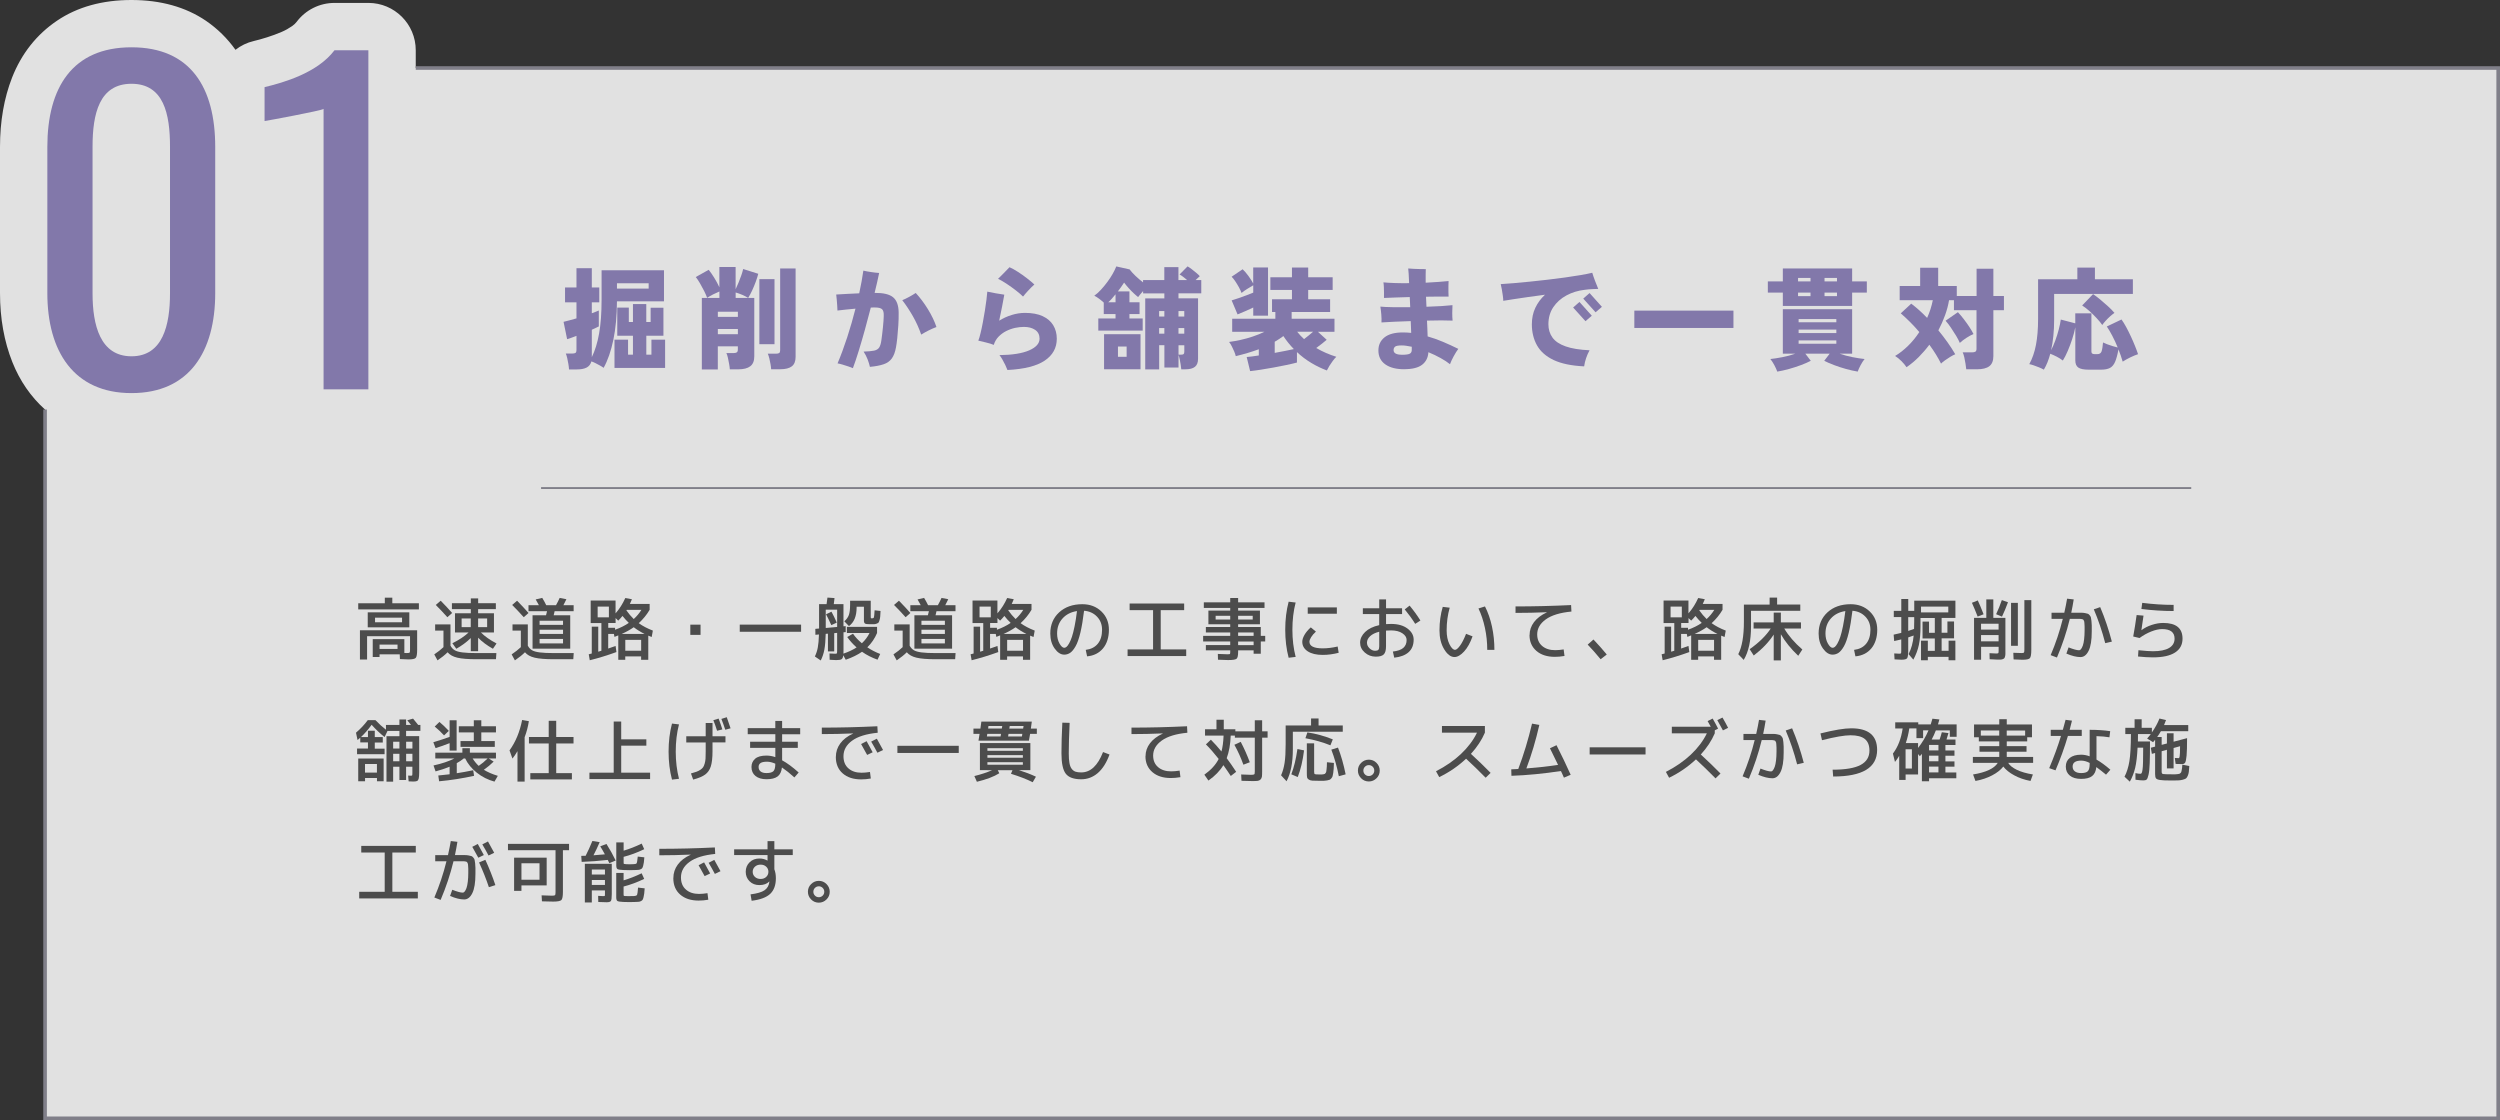
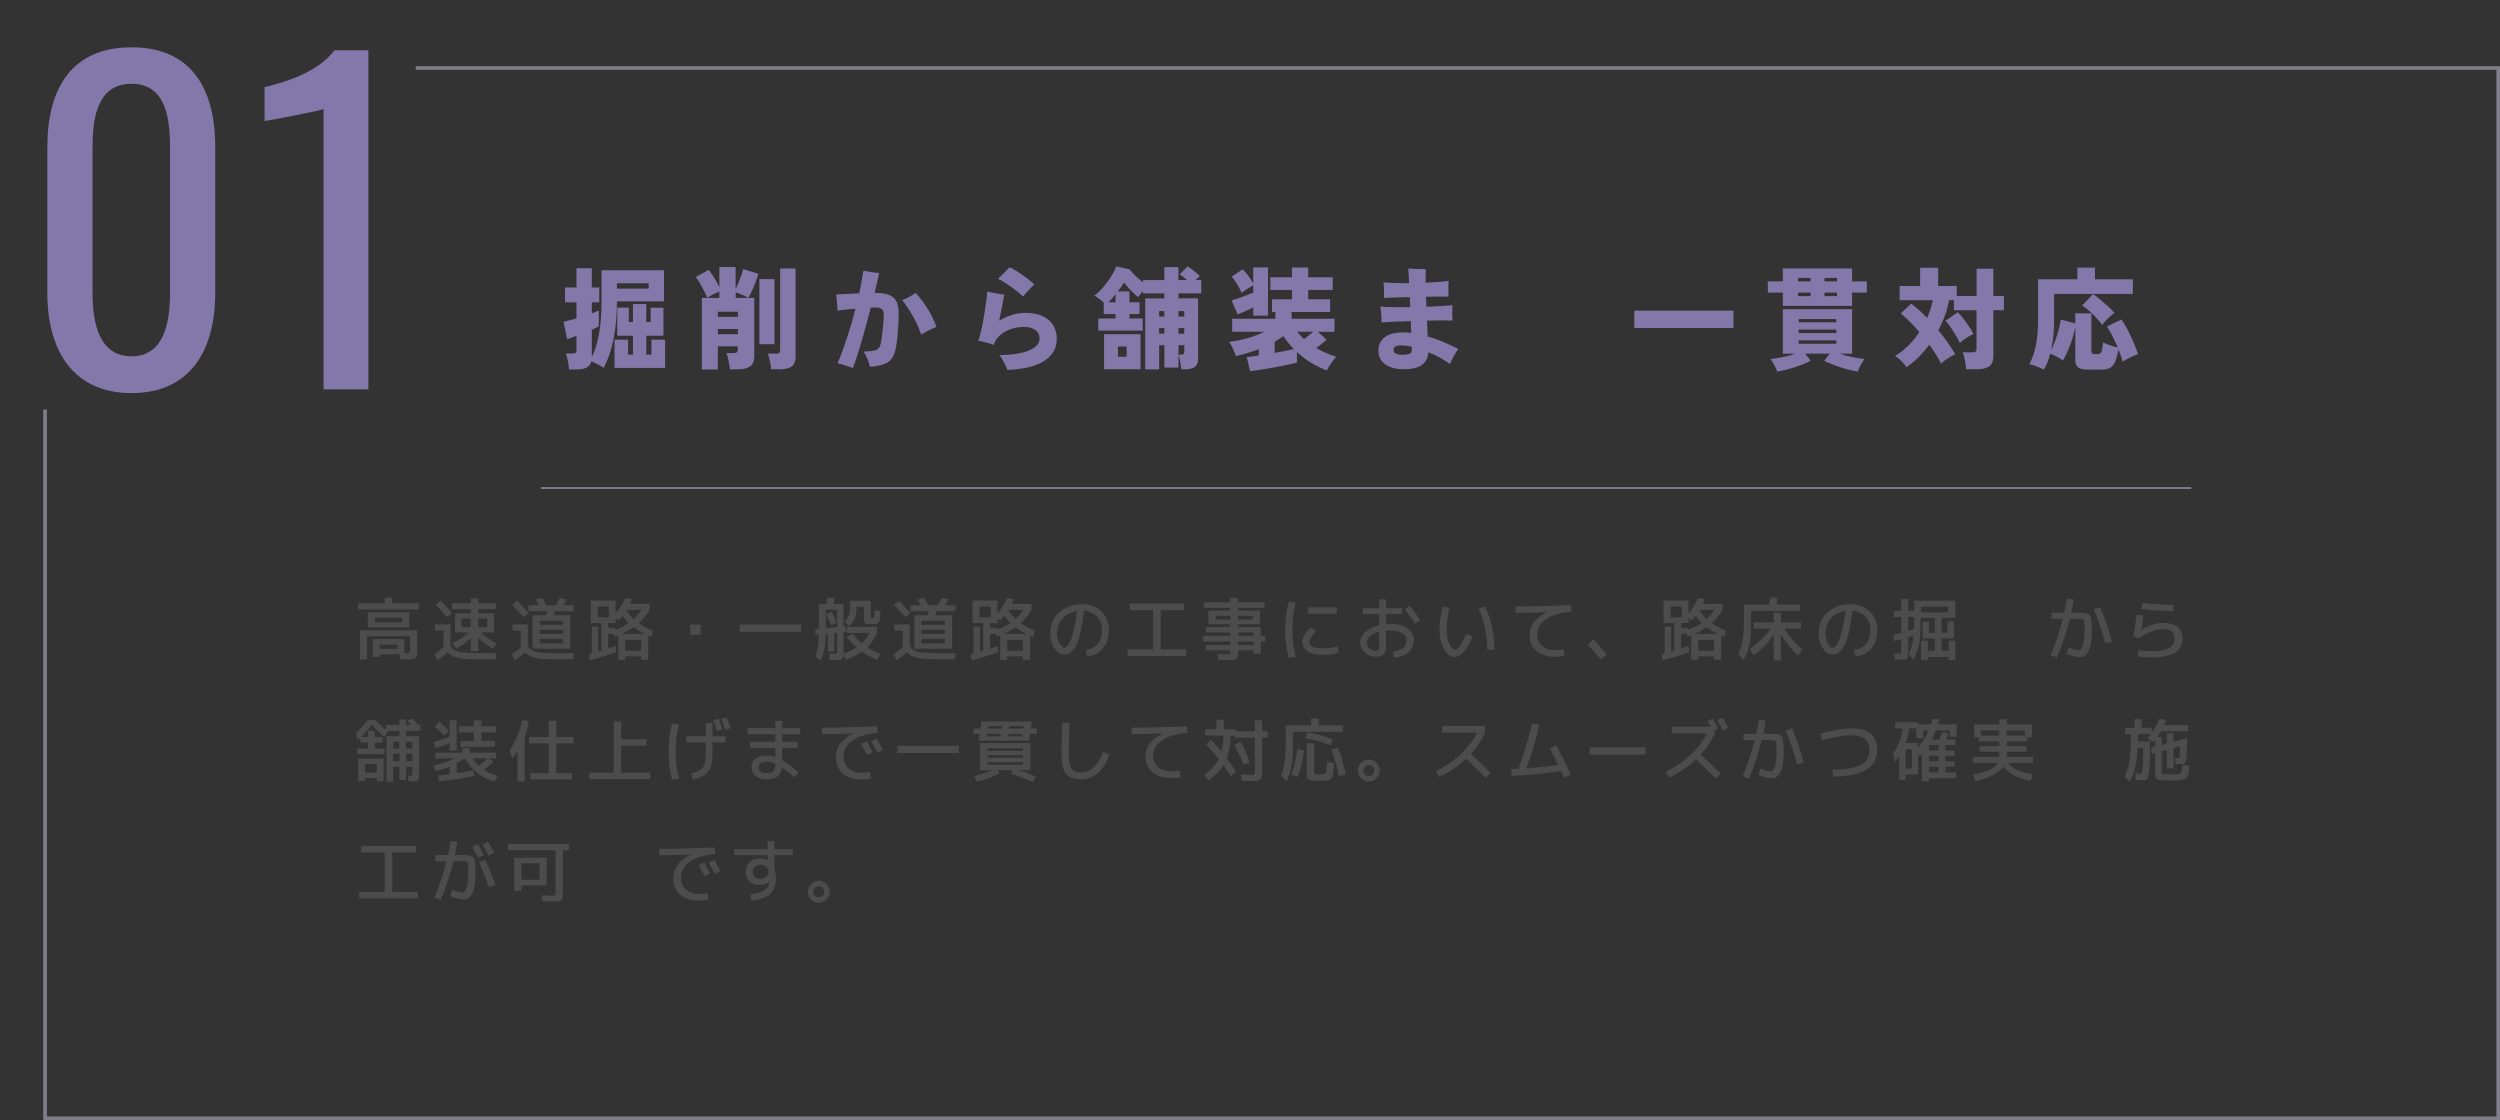
<svg xmlns="http://www.w3.org/2000/svg" id="_レイヤー_2" viewBox="0 0 660.13 295.77">
  <rect x="0" y="0" width="660.13" height="295.77" fill="#333333" stroke="none" />
  <defs>
    <style>.cls-1{stroke-width:.5px;}.cls-1,.cls-2{fill:none;stroke:#807f89;stroke-miterlimit:10;}.cls-3{fill:#4c4c4c;}.cls-2{stroke-width:.95px;}.cls-4{fill:rgba(255,255,255,.85);}.cls-5{fill:#8278aa;}</style>
  </defs>
  <g id="map">
-     <path class="cls-4" d="M109.78,17.96v-4.69c0-6.9-5.6-12.5-12.5-12.5h-8.95c-3.94,0-7.65,1.86-10.01,5.01-.3.4-.69.76-1.17,1.1-.88.61-1.79,1.12-2.72,1.52-1.34.57-2.65,1.06-3.91,1.45-1.37.43-2.54.76-3.5.98-1.81.42-3.44,1.23-4.84,2.32-2.14-3-4.74-5.57-7.81-7.67C49.02,1.85,42.41,0,34.72,0s-14.28,1.83-19.64,5.45c-5.4,3.64-9.4,8.7-11.89,15.03-2.11,5.39-3.19,11.55-3.19,18.33v38.58c0,6.66,1.1,12.79,3.26,18.22,1.98,4.97,4.88,9.16,8.63,12.53v187.16h647.75V17.96H109.78Z" />
    <path class="cls-5" d="M12.5,77.38v-38.58c0-15.7,6.63-26.31,22.22-26.31s22.11,10.61,22.11,26.31v38.58c0,15.47-6.85,26.42-22.11,26.42s-22.22-11.05-22.22-26.42ZM44.89,77.5v-38.8c0-8.62-1.66-16.58-10.17-16.58s-10.28,7.96-10.28,16.58v38.8c0,8.29,1.99,16.58,10.28,16.58s10.17-8.29,10.17-16.58Z" />
    <path class="cls-5" d="M85.45,28.75c-.33.44-15.36,3.21-15.59,3.21v-8.95c5.08-1.22,13.93-3.76,18.46-9.73h8.95v89.53h-11.83V28.75Z" />
    <polyline class="cls-2" points="109.78 17.96 659.65 17.96 659.65 295.29 11.9 295.29 11.9 108.13" />
    <path class="cls-3" d="M103.59,159.3h7.02v1.62h-16.02v-1.62h7.02v-1.48h1.98v1.48ZM110.15,166.43v5.08c0,1.19-.12,1.92-.37,2.2-.25.28-.89.41-1.93.41-.3,0-1.05-.03-2.25-.09l-.05-1.26h-5.33v.72h-1.8v-4.72h8.35v3.65c.2.01.42.02.65.02.42,0,.67-.04.74-.11s.11-.32.11-.74v-3.6h-11.34v6.17h-1.89v-7.74h15.12ZM99.03,165.65h-1.93v-3.96h10.98v3.96h-9.05ZM99.03,164.31h7.13v-1.22h-7.13v1.22ZM100.22,171.36h4.75v-1.15h-4.75v1.15Z" />
    <path class="cls-3" d="M114.9,164.88h4.05v5.62c.3.54.67.94,1.12,1.2.44.26,1.11.45,2.01.57.89.12,2.19.18,3.9.18h5.09l-.11,1.62h-5.08c-2.27,0-3.98-.13-5.12-.41-1.15-.27-2-.75-2.57-1.43-.7.7-1.58,1.41-2.66,2.14l-.86-1.58c.96-.65,1.77-1.28,2.43-1.91v-4.37h-2.2v-1.62ZM119.39,161.86l-1.26,1.12c-1.09-1.22-2.11-2.3-3.06-3.24l1.3-1.12c1.16,1.19,2.17,2.27,3.02,3.24ZM130.93,159.27v1.58h-4.68v1.08h4.18v5.08h-3.44c1.02,1.02,2.39,1.99,4.12,2.9l-.95,1.4c-1.6-.91-2.9-1.88-3.91-2.92v3.56h-1.94v-3.47c-1.07,1.04-2.34,1.99-3.82,2.83l-1.04-1.46c1.78-.88,3.2-1.82,4.27-2.84h-3.58v-5.08h4.18v-1.08h-4.99v-1.58h4.99v-1.26h1.94v1.26h4.68ZM121.89,165.6h2.41v-2.29h-2.41v2.29ZM126.25,165.6h2.38v-2.29h-2.38v2.29Z" />
    <path class="cls-3" d="M135.32,164.88h4.05v5.62c.3.54.67.94,1.12,1.2.44.26,1.11.45,2.01.57.89.12,2.19.18,3.9.18h5.09l-.11,1.62h-5.08c-2.27,0-3.97-.13-5.12-.41-1.15-.27-2-.75-2.56-1.43-.7.7-1.58,1.41-2.66,2.14l-.86-1.58c.96-.65,1.77-1.28,2.43-1.91v-4.37h-2.2v-1.62ZM139.56,161.86l-1.26,1.12c-1.09-1.22-2.11-2.3-3.06-3.24l1.3-1.12c1.16,1.19,2.17,2.27,3.02,3.24ZM139.55,161.39v-1.58h2.75c-.41-.78-.69-1.29-.85-1.53l1.73-.41c.35.56.7,1.21,1.06,1.94h2.57c.4-.71.72-1.35.97-1.93l1.78.34c-.24.5-.5,1.03-.79,1.58h2.7v1.58h-5.02c-.01.07-.05.24-.11.5-.06.26-.11.45-.14.58h4.37v8.82h-9.95v-8.82h3.56c.08-.34.17-.7.27-1.08h-4.91ZM142.48,164.99h6.19v-1.08h-6.19v1.08ZM142.48,166.28v1.12h6.19v-1.12h-6.19ZM142.48,168.72v1.17h6.19v-1.17h-6.19Z" />
    <path class="cls-3" d="M157.96,172.08c.1-.02.24-.06.42-.12.19-.05.33-.1.42-.13v-7.31h-2.83v-5.94h6.57v3.38c1.04-1.19,1.9-2.54,2.57-4.05l1.75.32c-.16.42-.34.83-.54,1.24h5.22v1.55c-.77,1.31-1.73,2.48-2.88,3.53,1.01.73,2.25,1.39,3.73,1.96l-.31,1.69c-.26-.1-.56-.22-.9-.36v6.39h-1.89v-.9h-4.19v.9h-1.84v-6.46s-.2.08-.44.18c-.25.1-.44.17-.57.22l-.14-.77h-1.51v3.85c.25-.08.62-.21,1.11-.39.49-.17.76-.27.84-.3l.22,1.62c-2.46.89-4.81,1.61-7.04,2.16l-.27-1.58c.1-.02.23-.06.41-.1.17-.04.3-.08.39-.1v-7.09h1.71v6.61ZM157.81,163.01h2.97v-2.84h-2.97v2.84ZM166.04,164.48c-.58-.55-1.13-1.16-1.67-1.84-.34.42-.71.83-1.12,1.24l-.7-.68v1.31h-1.94v1.26h1.8v.52c1.42-.52,2.63-1.12,3.64-1.82ZM170.22,167.4c-1.06-.52-2.02-1.11-2.88-1.78-.9.64-1.96,1.23-3.19,1.78h6.07ZM169.3,171.83v-2.88h-4.19v2.88h4.19ZM167.34,163.46c.79-.72,1.47-1.53,2.03-2.43h-3.87s-.03.05-.05.08c-.02.03-.04.05-.05.06.59.85,1.24,1.61,1.94,2.29Z" />
    <path class="cls-3" d="M182.28,167.64v-2.7h2.7v2.7h-2.7Z" />
    <path class="cls-3" d="M195.33,166.82v-1.89h16.2v1.89h-16.2Z" />
    <path class="cls-3" d="M223.71,168.21l1.53-.88c.6.89,1.38,1.73,2.34,2.52.85-.79,1.52-1.69,2.02-2.7h-5.98v-1.62h7.97v1.62c-.62,1.46-1.48,2.72-2.57,3.78,1.06.71,2.19,1.29,3.4,1.75l-.7,1.51c-1.5-.53-2.87-1.22-4.1-2.09-1.15.8-2.59,1.51-4.3,2.11l-.65-1.19c-.06.55-.21.9-.46,1.05-.25.15-.72.23-1.43.23-.2,0-.77-.03-1.71-.09l-.04-1.66c.73.05,1.25.07,1.57.07.22,0,.35-.04.39-.13s.06-.35.06-.81v-4.57l-.77.07v4.82h-1.66v-4.68l-.59.05c-.04,1.74-.16,3.14-.36,4.19-.2,1.06-.52,2-.95,2.84l-1.55-1.06c.36-.74.62-1.53.77-2.35.16-.82.26-1.98.31-3.46l-.94.09-.02-1.57.99-.09v-6.44h1.98c.07-.42.15-1,.23-1.73l1.87.13c-.01.08-.04.32-.09.72-.05.4-.08.69-.11.88h2.56v5.85l.58-.04.02,1.57-.59.05v4.72c0,.43,0,.74-.02.92,1.34-.46,2.5-1,3.47-1.64-.98-.88-1.81-1.79-2.47-2.75ZM218.04,165.82l3.01-.27v-4.57h-3.01v4.84ZM218.13,162.2l1.42-.68c.43.78.9,1.74,1.4,2.88l-1.44.67c-.58-1.27-1.04-2.23-1.39-2.86ZM224.18,165.33l-1.24-1.28c.58-.48.97-1.03,1.2-1.65.22-.62.33-1.53.33-2.74v-1.03h5.45v4.32c0,.16.02.25.04.28s.13.04.3.04c.28,0,.44-.09.5-.26.06-.17.12-.79.18-1.86l1.57.18c-.04.67-.07,1.16-.09,1.47-.02.31-.08.62-.18.95-.1.33-.18.54-.26.64-.08.1-.25.19-.5.29-.26.1-.5.15-.73.15s-.6,0-1.12,0c-.64,0-1.05-.06-1.23-.19-.19-.13-.28-.39-.28-.8v-3.62h-1.93v.2c0,2.28-.67,3.91-2.02,4.9Z" />
    <path class="cls-3" d="M236.15,164.88h4.05v5.62c.3.54.67.94,1.12,1.2.44.26,1.11.45,2.01.57.89.12,2.19.18,3.9.18h5.09l-.11,1.62h-5.08c-2.27,0-3.98-.13-5.12-.41-1.15-.27-2-.75-2.57-1.43-.7.7-1.58,1.41-2.66,2.14l-.86-1.58c.96-.65,1.77-1.28,2.43-1.91v-4.37h-2.2v-1.62ZM240.39,161.86l-1.26,1.12c-1.09-1.22-2.11-2.3-3.06-3.24l1.3-1.12c1.16,1.19,2.17,2.27,3.02,3.24ZM240.38,161.39v-1.58h2.75c-.41-.78-.69-1.29-.85-1.53l1.73-.41c.35.56.7,1.21,1.06,1.94h2.57c.4-.71.72-1.35.97-1.93l1.78.34c-.24.5-.5,1.03-.79,1.58h2.7v1.58h-5.02c-.01.07-.05.24-.11.5-.06.26-.11.45-.14.58h4.37v8.82h-9.95v-8.82h3.56c.08-.34.17-.7.27-1.08h-4.91ZM243.31,164.99h6.19v-1.08h-6.19v1.08ZM243.31,166.28v1.12h6.19v-1.12h-6.19ZM243.31,168.72v1.17h6.19v-1.17h-6.19Z" />
    <path class="cls-3" d="M258.79,172.08c.1-.02.24-.06.42-.12.19-.05.33-.1.42-.13v-7.31h-2.83v-5.94h6.57v3.38c1.04-1.19,1.9-2.54,2.57-4.05l1.75.32c-.16.42-.34.83-.54,1.24h5.22v1.55c-.77,1.31-1.73,2.48-2.88,3.53,1.01.73,2.25,1.39,3.73,1.96l-.31,1.69c-.26-.1-.56-.22-.9-.36v6.39h-1.89v-.9h-4.19v.9h-1.84v-6.46s-.2.08-.44.18c-.25.1-.43.17-.57.22l-.14-.77h-1.51v3.85c.25-.08.62-.21,1.11-.39.49-.17.77-.27.84-.3l.22,1.62c-2.46.89-4.81,1.61-7.04,2.16l-.27-1.58c.1-.02.23-.06.41-.1s.3-.08.39-.1v-7.09h1.71v6.61ZM258.65,163.01h2.97v-2.84h-2.97v2.84ZM266.87,164.48c-.58-.55-1.13-1.16-1.67-1.84-.34.42-.71.83-1.12,1.24l-.7-.68v1.31h-1.94v1.26h1.8v.52c1.42-.52,2.63-1.12,3.64-1.82ZM271.05,167.4c-1.06-.52-2.02-1.11-2.88-1.78-.9.64-1.96,1.23-3.19,1.78h6.07ZM270.13,171.83v-2.88h-4.19v2.88h4.19ZM268.17,163.46c.79-.72,1.47-1.53,2.03-2.43h-3.87s-.03.05-.05.08c-.02.03-.04.05-.05.06.59.85,1.24,1.61,1.94,2.29Z" />
    <path class="cls-3" d="M286.69,171.6c1.38-.17,2.44-.71,3.19-1.63s1.12-2.14,1.12-3.68c0-1.38-.44-2.53-1.33-3.46-.89-.93-2.03-1.45-3.42-1.56-.28,2.3-.6,4.24-.98,5.81-.38,1.57-.8,2.77-1.27,3.58-.47.82-.94,1.39-1.41,1.71-.47.32-1,.49-1.57.49-.92,0-1.77-.54-2.54-1.62-.77-1.08-1.15-2.4-1.15-3.96,0-2.29.78-4.15,2.34-5.59,1.56-1.43,3.6-2.15,6.12-2.15,2.03,0,3.71.64,5.03,1.91,1.33,1.27,1.99,2.89,1.99,4.84s-.52,3.68-1.56,4.92c-1.04,1.24-2.44,1.94-4.2,2.1l-.36-1.71ZM284.38,161.35c-1.61.25-2.89.91-3.83,1.97-.95,1.06-1.42,2.38-1.42,3.95,0,1.02.21,1.91.64,2.66.43.75.84,1.12,1.25,1.12.19,0,.39-.08.59-.24s.43-.47.69-.92c.26-.45.5-1.02.74-1.72.23-.7.47-1.63.71-2.81.24-1.18.45-2.51.63-4.01Z" />
    <path class="cls-3" d="M298.28,159.36h14.4v1.75h-6.19v10.37h6.73v1.75h-15.48v-1.75h6.73v-10.37h-6.19v-1.75Z" />
    <path class="cls-3" d="M334.08,167.9v1.48h-1.17v3.24h-1.89v-.9h-4.09v.41c0,.98-.14,1.59-.42,1.82-.28.23-1.03.34-2.24.34-.52,0-1.4-.03-2.66-.09l-.04-1.53c1.38.06,2.21.09,2.48.09.4,0,.63-.02.69-.06.07-.04.1-.19.1-.44v-.54h-6.43v-1.39h6.43v-.95h-7.15v-1.48h7.15v-.9h-6.43v-1.44h6.43v-.72h-5.76v-3.6h5.76v-.72h-6.97v-1.48h6.97v-1.13h2.09v1.13h6.97v1.48h-6.97v.72h5.76v3.6h-5.76v.72h5.98v2.34h1.17ZM320.99,163.59h3.85v-.99h-3.85v.99ZM326.93,163.59h3.85v-.99h-3.85v.99ZM326.93,167.9h4.09v-.9h-4.09v.9ZM326.93,170.34h4.09v-.95h-4.09v.95Z" />
    <path class="cls-3" d="M342.12,159.1c-.58,2.22-.86,4.61-.86,7.18s.29,4.96.86,7.18l-1.85.22c-.6-2.28-.9-4.75-.9-7.4s.3-5.12.9-7.4l1.85.22ZM343.87,169.44c0-.53.2-1.13.59-1.82.4-.68.95-1.34,1.66-1.96l1.35,1.12c-.54.48-.96.97-1.26,1.46-.3.49-.45.89-.45,1.21,0,1.16,1.17,1.75,3.51,1.75,1.24,0,2.55-.16,3.94-.49l.27,1.66c-1.43.37-2.83.56-4.21.56-1.67,0-2.99-.31-3.95-.94s-1.45-1.47-1.45-2.53ZM345.31,162.06v-1.67h7.69v1.67h-7.69Z" />
    <path class="cls-3" d="M359.87,160.61h4.32v-2.34h1.8v2.34h4.23v1.53h-4.23v2.66c.43-.04.88-.05,1.35-.05,1.79,0,3.23.41,4.31,1.22,1.09.82,1.63,1.79,1.63,2.92,0,1.39-.43,2.49-1.3,3.29s-2.14,1.3-3.83,1.48l-.36-1.62c1.25-.14,2.17-.46,2.75-.96s.88-1.2.88-2.1c0-.67-.37-1.26-1.12-1.76-.74-.5-1.73-.76-2.97-.76-.49,0-.94.02-1.35.05v4.18c0,1.01-.2,1.71-.6,2.11-.4.4-1.1.59-2.1.59-1.12,0-2.08-.36-2.91-1.09-.82-.73-1.23-1.59-1.23-2.6s.44-1.97,1.32-2.82c.88-.85,2.12-1.45,3.72-1.81v-2.93h-4.32v-1.53ZM364.19,166.81c-1.06.26-1.86.66-2.41,1.18-.55.52-.83,1.1-.83,1.72,0,.54.22,1.03.67,1.47.45.44.95.66,1.49.66.41,0,.69-.09.85-.26.16-.17.23-.48.23-.93v-3.83ZM370.92,160.92l1.28-1.01c1.06,1.26,2.01,2.57,2.86,3.94l-1.37.88c-.86-1.37-1.79-2.64-2.77-3.82Z" />
    <path class="cls-3" d="M382.8,160.45c-.54,1.9-.81,3.9-.81,6.01,0,1.44.25,2.66.74,3.64.49.99.98,1.49,1.48,1.49.34,0,.77-.37,1.31-1.1.54-.73,1.07-1.78,1.6-3.13l1.71.67c-.6,1.7-1.35,3.04-2.24,4.01-.89.96-1.74,1.45-2.53,1.45-.98,0-1.89-.68-2.72-2.05s-1.24-3.02-1.24-4.97c0-2.24.29-4.32.86-6.23l1.84.22ZM390.38,160.67l1.73-.54c.8,1.56,1.42,3.33,1.85,5.32.43,1.99.64,4.04.64,6.15h-1.89c0-1.96-.2-3.89-.61-5.8s-.98-3.62-1.71-5.13Z" />
    <path class="cls-3" d="M403.89,167.69c0-1.25.39-2.39,1.17-3.42.78-1.03,1.91-1.89,3.38-2.57v-.04c-2.76.12-5.51.18-8.26.18v-1.71c4.8,0,9.69-.12,14.67-.36l.09,1.71c-3,.29-5.26.98-6.77,2.07-1.51,1.09-2.27,2.41-2.27,3.96,0,1.28.43,2.3,1.3,3.05s2.03,1.12,3.46,1.12c.67,0,1.42-.07,2.23-.2l.22,1.73c-.9.16-1.75.23-2.54.23-2.04,0-3.67-.52-4.88-1.57s-1.82-2.44-1.82-4.19Z" />
    <path class="cls-3" d="M424.27,172.82l-1.62,1.26c-1.08-1.33-2.22-2.62-3.42-3.87l1.53-1.35c1.31,1.39,2.48,2.71,3.51,3.96Z" />
    <path class="cls-3" d="M441.26,172.08c.1-.02.24-.06.42-.12.19-.05.33-.1.42-.13v-7.31h-2.83v-5.94h6.57v3.38c1.04-1.19,1.9-2.54,2.57-4.05l1.75.32c-.16.42-.34.83-.54,1.24h5.22v1.55c-.77,1.31-1.73,2.48-2.88,3.53,1.01.73,2.25,1.39,3.73,1.96l-.31,1.69c-.26-.1-.56-.22-.9-.36v6.39h-1.89v-.9h-4.19v.9h-1.84v-6.46s-.2.08-.44.18c-.25.1-.43.17-.57.22l-.14-.77h-1.51v3.85c.25-.08.62-.21,1.11-.39.49-.17.77-.27.84-.3l.22,1.62c-2.46.89-4.81,1.61-7.04,2.16l-.27-1.58c.1-.02.23-.06.41-.1s.3-.08.39-.1v-7.09h1.71v6.61ZM441.12,163.01h2.97v-2.84h-2.97v2.84ZM449.35,164.48c-.58-.55-1.13-1.16-1.67-1.84-.34.42-.71.83-1.12,1.24l-.7-.68v1.31h-1.94v1.26h1.8v.52c1.42-.52,2.63-1.12,3.64-1.82ZM453.52,167.4c-1.06-.52-2.02-1.11-2.88-1.78-.9.64-1.96,1.23-3.19,1.78h6.07ZM452.6,171.83v-2.88h-4.19v2.88h4.19ZM450.64,163.46c.79-.72,1.47-1.53,2.03-2.43h-3.87s-.03.05-.05.08c-.02.03-.04.05-.05.06.59.85,1.24,1.61,1.94,2.29Z" />
    <path class="cls-3" d="M469.25,159.63h6.12v1.66h-13.01v4.1c0,3.77-.64,6.72-1.93,8.86l-1.44-1.51c1-1.93,1.49-4.8,1.49-8.6v-4.5h6.79v-1.84h1.98v1.84ZM475.55,164.34v1.62h-4.41c1.09,1.87,2.68,3.72,4.77,5.54l-1.08,1.66c-1.93-1.82-3.46-3.72-4.59-5.69v6.91h-1.89v-6.82c-1.28,1.98-3.04,3.82-5.27,5.53l-1.08-1.67c2.44-1.72,4.29-3.53,5.56-5.45h-4.52v-1.62h5.31v-2.59h1.89v2.59h5.31Z" />
    <path class="cls-3" d="M489.57,171.6c1.38-.17,2.45-.71,3.2-1.63s1.12-2.14,1.12-3.68c0-1.38-.44-2.53-1.33-3.46-.89-.93-2.03-1.45-3.42-1.56-.28,2.3-.6,4.24-.98,5.81-.38,1.57-.8,2.77-1.27,3.58-.47.82-.94,1.39-1.41,1.71-.47.32-1,.49-1.58.49-.92,0-1.77-.54-2.54-1.62s-1.15-2.4-1.15-3.96c0-2.29.78-4.15,2.34-5.59,1.56-1.43,3.6-2.15,6.12-2.15,2.03,0,3.7.64,5.03,1.91,1.33,1.27,1.99,2.89,1.99,4.84s-.52,3.68-1.56,4.92c-1.04,1.24-2.44,1.94-4.2,2.1l-.36-1.71ZM487.27,161.35c-1.61.25-2.89.91-3.83,1.97-.95,1.06-1.42,2.38-1.42,3.95,0,1.02.21,1.91.64,2.66s.84,1.12,1.25,1.12c.19,0,.39-.08.59-.24s.44-.47.69-.92.5-1.02.74-1.72c.23-.7.47-1.63.71-2.81.24-1.18.45-2.51.63-4.01Z" />
    <path class="cls-3" d="M514.52,169.17h1.8v5.18h-1.8v-.9h-5.47v.9h-1.8v-5.18h1.8v2.7h1.84v-3.28h-3.24v-4.46h1.71v2.97h1.53v-3.91h-3.78v2.16c0,1.94-.14,3.58-.42,4.91-.28,1.33-.77,2.64-1.47,3.92l-1.26-1.46c.72-1.36,1.17-2.99,1.35-4.91-.43.17-.91.34-1.44.5v3.28c0,1.19-.09,1.92-.28,2.2-.19.28-.68.41-1.49.41-.26,0-.88-.03-1.84-.09l-.09-1.57c.46.05.92.07,1.39.07.23,0,.36-.04.41-.12.04-.08.06-.35.06-.82v-2.83c-.25.07-.88.22-1.87.43l-.14-1.69c.66-.13,1.33-.29,2.02-.47v-4.18h-1.98v-1.62h1.98v-3.15h1.84v3.15h1.58v-2.7h10.87v4.55h-3.64v3.91h1.53v-2.97h1.75v4.46h-3.28v3.28h1.84v-2.7ZM505.41,166.07c.02-.77.04-1.4.04-1.91v-1.21h-1.58v3.65c.31-.1.83-.28,1.55-.54ZM507.25,160.17v1.53h7.2v-1.53h-7.2Z" />
-     <path class="cls-3" d="M522.24,158.55c.46.98.97,2.2,1.53,3.65l-1.57.61c-.5-1.32-1.01-2.53-1.51-3.64l1.55-.63ZM521.25,174.21v-11.07h3.24v-4.86h1.85v4.86h3.19v8.55c0,.44,0,.78,0,1.01,0,.23-.04.45-.1.67-.06.22-.13.37-.2.45-.07.08-.21.15-.4.23-.19.07-.39.11-.58.12-.2,0-.49,0-.87,0-.11,0-.25,0-.42-.02s-.42-.03-.74-.04c-.32-.02-.6-.03-.85-.04l-.04-1.6c.89.06,1.49.09,1.8.09s.49-.04.54-.12.07-.36.07-.84v-.81h-4.63v3.42h-1.85ZM523.1,166.25h4.63v-1.55h-4.63v1.55ZM523.1,167.69v1.66h4.63v-1.66h-4.63ZM530.21,159.03c-.47,1.3-1,2.56-1.58,3.8l-1.55-.65c.55-1.16,1.06-2.41,1.51-3.73l1.62.58ZM531.02,170.52v-11.34h1.8v11.34h-1.8ZM534.53,158.46h1.84v13.14c0,1.18-.13,1.91-.38,2.19-.25.28-.91.42-1.96.42-.53,0-1.31-.03-2.34-.09l-.07-1.75c.74.05,1.46.07,2.16.07.36,0,.58-.04.65-.13.07-.08.11-.35.11-.81v-13.05Z" />
    <path class="cls-3" d="M545.82,158.08l1.75.2c-.18,1.16-.4,2.33-.65,3.51h2.69c.29,0,.62.03.97.1.35.07.6.13.74.18s.29.19.47.4.28.4.32.57c.04.17.09.47.14.9.05.43.08.83.08,1.19v1.62c0,2.27-.27,3.96-.82,5.08s-1.26,1.67-2.15,1.67c-1.06,0-2.3-.31-3.73-.92l.58-1.64c1.26.5,2.19.76,2.79.76.17,0,.34-.1.5-.31s.32-.51.47-.92.26-.96.34-1.65c.08-.69.13-1.47.13-2.35v-1.03c0-.2-.01-.45-.04-.74-.02-.29-.04-.47-.05-.56s-.06-.2-.14-.34c-.08-.14-.15-.23-.2-.24s-.16-.05-.33-.09-.32-.06-.44-.06h-2.7c-.85,3.49-1.99,6.89-3.4,10.21l-1.66-.63c1.33-3.13,2.4-6.32,3.2-9.58h-2.97v-1.62h3.37c.31-1.39.56-2.63.74-3.71ZM552.87,160.89l1.69-.58c1.24,2.93,2.26,5.96,3.08,9.11l-1.75.41c-.82-3.16-1.82-6.14-3.02-8.95Z" />
    <path class="cls-3" d="M564.16,162.4l1.84.16c-.2,1.52-.39,2.8-.56,3.82h.04c.77-.58,1.67-1.04,2.72-1.38,1.04-.34,2.04-.51,2.99-.51,3.41,0,5.11,1.38,5.11,4.14,0,1.6-.66,2.82-1.98,3.67-1.32.85-3.26,1.28-5.83,1.28-1.16,0-2.48-.08-3.94-.23l.11-1.66c1.74.18,3.02.27,3.83.27,1.87,0,3.29-.29,4.26-.86s1.45-1.4,1.45-2.47c0-1.68-1.1-2.52-3.29-2.52-.84,0-1.8.21-2.88.64-1.08.43-2.11,1-3.08,1.72l-1.67-.4c.34-1.86.64-3.75.9-5.67ZM565.65,159.18c2.8.36,5.56.54,8.3.54v1.62c-2.83,0-5.67-.18-8.51-.54l.22-1.62Z" />
    <path class="cls-3" d="M101.55,199.15h-7.27v-1.49h2.88v-1.62h-2.03v-1.26c-.18.17-.42.38-.72.63l-.41-1.94c1.19-1.02,2.23-2.12,3.11-3.31h2.03c.92.97,1.85,1.81,2.77,2.52v-1.26h3.56v-1.44h1.76v1.44h1.3c-.48-.6-.81-1.01-.99-1.22l1.53-.45c.31.37.76.93,1.35,1.67h.59v1.57h-3.78v1.39h3.46v9.47c0,.8-.04,1.37-.12,1.7s-.22.55-.41.66c-.2.11-.55.16-1.05.16-.3,0-.7-.02-1.21-.05l-.13-1.53c.2.02.46.04.76.04.17,0,.27-.04.31-.11.04-.07.05-.32.05-.74v-1.53h-1.66v3.51h-1.76v-3.51h-1.66v3.96h-1.76v-12.02h3.42v-1.39h-3.15l-.77,1.62c-1.22-.96-2.36-2.04-3.42-3.24-.85,1.19-1.79,2.27-2.81,3.24h1.84v-1.67h1.8v1.67h2.11v1.44h-2.11v1.62h2.59v1.49ZM94.59,200.3h6.71v5.99h-1.76v-.85h-3.15v.85h-1.8v-5.99ZM99.53,201.74h-3.15v2.27h3.15v-2.27ZM105.47,197.65v-1.8h-1.66v1.8h1.66ZM105.47,199.04h-1.66v1.98h1.66v-1.98ZM107.24,197.65h1.66v-1.8h-1.66v1.8ZM107.24,199.04v1.98h1.66v-1.98h-1.66Z" />
    <path class="cls-3" d="M118.72,196.23c-1.34.53-2.58.97-3.71,1.31l-.59-1.55c1.73-.52,3.16-.99,4.3-1.42v-4.39h1.85v8.01h-1.85v-1.96ZM115.01,203.69l-.54-1.57c2.24-.49,4.08-1.11,5.51-1.85h-5.04v-1.53h7.15v-1.17h1.98v1.17h6.89v1.53h-1.91l1.3.83c-.77.77-1.63,1.49-2.59,2.16,1,.62,2.23,1.16,3.69,1.6l-.88,1.53c-1.74-.48-3.29-1.26-4.66-2.35-1.37-1.09-2.39-2.34-3.08-3.77h-.38c-.55.46-1.16.87-1.84,1.24v2.66c1.3-.19,2.74-.46,4.34-.79l.23,1.48c-3.11.68-6.19,1.16-9.23,1.44l-.22-1.53c1.02-.1,2.02-.2,2.99-.32v-2c-1.13.47-2.36.88-3.71,1.24ZM114.79,191.84l1.24-1.21c.84.7,1.67,1.48,2.48,2.36l-1.26,1.19c-.68-.76-1.51-1.54-2.47-2.34ZM130.96,193.39h-3.87v2.29h3.56v1.53h-9.05v-1.53h3.51v-2.29h-3.96v-1.62h3.96v-1.58h1.98v1.58h3.87v1.62ZM126.4,202.23c.8-.54,1.59-1.19,2.36-1.96h-3.96c.46.74.99,1.4,1.6,1.96Z" />
    <path class="cls-3" d="M138.53,194.67v11.72h-1.89v-8.05c-.47.8-.91,1.46-1.33,1.96l-.77-2.16c1.61-2.23,2.72-4.91,3.33-8.03l1.78.32c-.24,1.51-.61,2.92-1.12,4.23ZM151.44,196.31h-4.57v7.83h4.14v1.67h-10.98v-1.67h4.86v-7.83h-5.22v-1.71h5.22v-4.27h1.98v4.27h4.57v1.71Z" />
    <path class="cls-3" d="M164.03,190.51v4.72h6.64v1.66h-6.64v7.13h7.63v1.69h-16.02v-1.69h6.41v-13.5h1.98Z" />
    <path class="cls-3" d="M179.29,191.28c-.58,2.22-.86,4.61-.86,7.18s.29,4.96.86,7.18l-1.85.22c-.6-2.28-.9-4.75-.9-7.4s.3-5.12.9-7.4l1.85.22ZM181.21,194.42h5.13v-3.51h1.8v3.51h3.42v1.62h-3.42v2.34c0,1.7-.15,3.02-.44,3.96-.29.94-.8,1.66-1.5,2.18s-1.76.96-3.17,1.33l-.58-1.62c.61-.17,1.1-.32,1.46-.45.36-.13.7-.31,1.03-.52s.56-.44.72-.67c.16-.23.29-.56.41-.96.12-.41.2-.86.23-1.35.03-.49.04-1.12.04-1.89v-2.34h-5.13v-1.62ZM190.74,192.6l-1.39.36c-.36-1.14-.69-2.07-.99-2.79l1.39-.43c.36.95.69,1.9.99,2.86ZM191.51,192.69c-.36-1.09-.7-2.05-1.03-2.86l1.42-.45c.32.89.66,1.87,1.01,2.93l-1.4.38Z" />
    <path class="cls-3" d="M197.43,192.26h7.29v-1.89h1.8v1.89h4.77v1.62h-4.77v1.98h4.14v1.62h-4.14v3.28c1.31.71,2.77,1.78,4.37,3.22l-1.13,1.3c-1.18-1.07-2.27-1.94-3.29-2.63-.12,1.1-.5,1.9-1.15,2.38-.65.49-1.63.73-2.93.73-1.22,0-2.19-.29-2.9-.86-.71-.58-1.06-1.37-1.06-2.38,0-.88.32-1.6.95-2.16.63-.56,1.63-.85,3.01-.85.77,0,1.55.14,2.34.41v-2.45h-6.66v-1.62h6.66v-1.98h-7.29v-1.62ZM204.72,201.65c-.8-.35-1.52-.52-2.16-.52-.79,0-1.37.11-1.72.34-.35.23-.53.58-.53,1.04,0,.52.18.92.54,1.2.36.28.87.42,1.53.42.9,0,1.51-.17,1.85-.51.33-.34.49-.98.49-1.92v-.05Z" />
    <path class="cls-3" d="M220.71,199.87c0-1.32.39-2.51,1.16-3.56.77-1.06,1.9-1.93,3.39-2.61v-.04c-2.76.12-5.51.18-8.26.18v-1.71c4.8,0,9.69-.12,14.67-.36l.09,1.71c-3.01.3-5.27,1-6.78,2.11-1.51,1.1-2.26,2.47-2.26,4.1,0,1.37.43,2.44,1.31,3.2.87.77,2.02,1.15,3.46,1.15.67,0,1.42-.07,2.23-.2l.22,1.73c-.9.16-1.75.23-2.54.23-2.05,0-3.68-.53-4.89-1.59-1.21-1.06-1.81-2.51-1.81-4.35ZM227.37,196.47l1.46-.76c.72,1.27,1.25,2.25,1.6,2.93l-1.46.7c-.55-1.04-1.09-2-1.6-2.88ZM230.04,195.82l1.49-.77c.61,1.08,1.16,2.08,1.64,2.99l-1.49.72c-.5-.96-1.05-1.94-1.64-2.93Z" />
    <path class="cls-3" d="M236.96,198.82v-1.89h16.2v1.89h-16.2Z" />
    <path class="cls-3" d="M257.04,193.78v-1.4h1.84c.14-1.08.23-1.69.25-1.84h13.32c-.02.14-.11.76-.25,1.84h1.58v1.4h-1.78c-.07.52-.17,1.12-.31,1.8h-13.32c.07-.38.17-.98.29-1.8h-1.62ZM260.73,203.36h-1.98v-7.15h13.32v7.15h-3.01c1.64.52,3.14,1.09,4.48,1.73l-.85,1.46c-1.52-.77-3.44-1.51-5.74-2.23l.4-.95h-3.89l.41.81c-1.42.89-3.39,1.64-5.92,2.25l-.67-1.51c1.75-.43,3.32-.95,4.7-1.55h-1.26ZM264.32,193.78h-3.62c-.05.31-.08.54-.11.68h3.62c.02-.14.06-.37.11-.68ZM260.73,198.25h9.36v-.68h-9.36v.68ZM260.73,199.4v.68h9.36v-.68h-9.36ZM260.73,201.26v.67h9.36v-.67h-9.36ZM264.53,192.38c.02-.16.06-.38.11-.67h-3.64c-.01.07-.03.18-.04.33-.02.15-.03.26-.04.33h3.62ZM266.3,193.78c-.05.31-.08.54-.11.68h3.65c.02-.14.06-.37.11-.68h-3.65ZM266.51,192.38h3.65c.02-.16.06-.38.11-.67h-3.65c-.05.29-.08.51-.11.67Z" />
    <path class="cls-3" d="M280.51,190.82l1.93.05c-.16,3.36-.23,6.04-.23,8.05,0,1.06.06,1.91.18,2.57.12.66.32,1.17.61,1.54.29.37.62.61,1.01.74s.88.19,1.49.19c2.45,0,4.37-1.79,5.76-5.38l1.71.65c-.79,2.17-1.83,3.8-3.1,4.9-1.28,1.09-2.73,1.64-4.37,1.64-1.96,0-3.32-.49-4.08-1.47-.76-.98-1.14-2.77-1.14-5.37,0-2.38.08-5.08.23-8.1Z" />
    <path class="cls-3" d="M302.48,199.69c0-1.25.39-2.39,1.17-3.42.78-1.03,1.91-1.89,3.38-2.57v-.04c-2.76.12-5.51.18-8.26.18v-1.71c4.8,0,9.69-.12,14.67-.36l.09,1.71c-3,.29-5.26.98-6.77,2.07-1.51,1.09-2.27,2.41-2.27,3.96,0,1.28.43,2.3,1.3,3.05s2.03,1.12,3.46,1.12c.67,0,1.42-.07,2.23-.2l.22,1.73c-.9.16-1.75.23-2.54.23-2.04,0-3.67-.52-4.88-1.57s-1.82-2.44-1.82-4.19Z" />
    <path class="cls-3" d="M318.43,196.54l1.31-1.22c.96.97,1.89,2.01,2.79,3.11.3-1.09.49-2.49.56-4.19h-4.9v-1.67h3.02v-2.52h1.93v2.52h3.06v.54h5.13v-2.92h1.94v2.92h1.44v1.67h-1.44v8.87c0,.65-.02,1.12-.06,1.42-.04.3-.17.55-.37.76-.2.2-.46.32-.77.36-.31.04-.8.05-1.46.05-.82,0-1.75-.02-2.79-.07l-.09-1.67c1.18.06,2.03.09,2.56.09s.8-.04.9-.13c.1-.08.14-.35.14-.81v-8.87h-5.26v-.54h-1.1c-.08,2.33-.44,4.31-1.06,5.96.78,1.03,1.61,2.23,2.5,3.6l-1.42,1.1c-.6-.92-1.25-1.88-1.96-2.86-.89,1.49-2.2,2.84-3.94,4.07l-1.08-1.55c1.78-1.27,3.04-2.66,3.78-4.16-1.15-1.46-2.27-2.75-3.37-3.85ZM327.62,195.89c.91,1.74,1.71,3.53,2.39,5.38l-1.69.65c-.67-1.86-1.46-3.61-2.38-5.26l1.67-.77Z" />
    <path class="cls-3" d="M354.56,193.21h-13.18v4.57c0,3.64-.56,6.47-1.67,8.51l-1.44-1.57c.43-.96.74-2.05.93-3.29.19-1.23.28-2.88.28-4.96v-4.9h6.71v-1.85h1.98v1.85h6.39v1.62ZM340.97,204.46c.71-1.84,1.25-4.06,1.62-6.68l1.75.36c-.35,2.76-.91,5.11-1.67,7.04l-1.69-.72ZM344.7,194.92l.52-1.53c2.21.32,4.45.94,6.71,1.84l-.63,1.57c-1.96-.79-4.16-1.42-6.61-1.87ZM347,196.27v7.51c0,.36.06.57.18.63.12.06.54.09,1.26.09h.61c.12,0,.27-.02.44-.06s.29-.08.34-.1c.05-.02.13-.11.22-.25.09-.14.14-.27.15-.37.01-.1.04-.3.08-.59.04-.29.07-.55.07-.78,0-.23.01-.59.03-1.08l1.84.18c-.02.65-.04,1.16-.06,1.52-.02.37-.06.74-.12,1.13-.06.39-.12.67-.17.85-.05.18-.16.37-.32.56-.16.19-.31.32-.45.38-.14.06-.36.12-.67.18-.31.06-.61.09-.89.1-.28,0-.67,0-1.18,0-.82,0-1.42-.02-1.81-.04-.39-.03-.71-.12-.96-.28-.25-.16-.4-.35-.45-.58s-.07-.59-.07-1.08v-7.92h1.94ZM351.54,197.94l1.76-.54c.82,2.1,1.49,4.46,2.02,7.07l-1.8.49c-.49-2.53-1.15-4.87-1.98-7.02Z" />
    <path class="cls-3" d="M359.41,205.5c-.56-.56-.85-1.24-.85-2.03s.28-1.47.85-2.03,1.24-.85,2.03-.85,1.47.28,2.03.85c.56.56.85,1.24.85,2.03s-.28,1.47-.85,2.03c-.56.56-1.24.85-2.03.85s-1.47-.28-2.03-.85ZM360.42,202.45c-.28.28-.42.62-.42,1.02s.14.74.42,1.02.62.42,1.02.42.73-.14,1.02-.42c.28-.28.42-.62.42-1.02s-.14-.74-.42-1.02c-.28-.28-.62-.42-1.02-.42s-.74.14-1.02.42Z" />
    <path class="cls-3" d="M380.75,193.46v-1.75h11.34v1.75c-.84,1.96-2.07,3.82-3.69,5.6,1.81,1.66,3.55,3.33,5.2,5.02l-1.31,1.28c-1.73-1.76-3.45-3.44-5.17-5.02-2.1,1.97-4.46,3.59-7.09,4.86l-.85-1.55c2.54-1.3,4.74-2.82,6.59-4.56,1.85-1.75,3.26-3.62,4.23-5.62h-9.25Z" />
    <path class="cls-3" d="M404.53,191.07l1.93.36c-.91,4.02-2.05,7.85-3.42,11.48,3.04-.24,5.83-.55,8.37-.94-.88-1.82-1.59-3.29-2.14-4.39l1.73-.81c1.36,2.66,2.6,5.27,3.74,7.81l-1.78.76c-.07-.17-.2-.45-.37-.84s-.31-.69-.42-.91c-4.64.7-9,1.12-13.07,1.26l-.05-1.71c.38-.01,1-.04,1.85-.09,1.44-3.8,2.65-7.8,3.64-11.99Z" />
    <path class="cls-3" d="M419.75,199.22v-1.89h14.76v1.89h-14.76Z" />
    <path class="cls-3" d="M441.45,193.64v-1.75h10.28c-.2-.38-.48-.88-.83-1.48l1.33-.68c.5.86.98,1.75,1.44,2.66l-.88.45v.79c-.84,1.96-2.07,3.82-3.69,5.6,1.81,1.66,3.55,3.33,5.2,5.02l-1.31,1.28c-1.73-1.76-3.45-3.44-5.17-5.02-2.1,1.97-4.46,3.59-7.09,4.86l-.85-1.55c2.54-1.3,4.74-2.82,6.59-4.56,1.85-1.75,3.26-3.62,4.23-5.62h-9.25ZM453.46,190.15l1.37-.68c.56.97,1.06,1.88,1.48,2.72l-1.37.67c-.36-.68-.85-1.58-1.48-2.7Z" />
    <path class="cls-3" d="M464.47,190.08l1.75.2c-.18,1.16-.4,2.33-.65,3.51h2.69c.29,0,.62.03.97.1.35.07.6.13.74.18.14.05.29.19.47.4.17.21.28.4.32.57.04.17.09.47.14.9s.08.83.08,1.19v1.62c0,2.27-.27,3.96-.82,5.08s-1.26,1.67-2.15,1.67c-1.06,0-2.3-.31-3.73-.92l.58-1.64c1.26.5,2.19.76,2.79.76.17,0,.34-.1.5-.31s.32-.51.47-.92c.14-.41.26-.96.34-1.65.08-.69.13-1.47.13-2.35v-1.03c0-.2-.01-.45-.04-.74-.02-.29-.04-.47-.05-.56s-.06-.2-.14-.34c-.08-.14-.15-.23-.2-.24s-.16-.05-.33-.09-.32-.06-.44-.06h-2.7c-.85,3.49-1.99,6.89-3.4,10.21l-1.66-.63c1.33-3.13,2.4-6.32,3.2-9.58h-2.97v-1.62h3.37c.31-1.39.56-2.63.74-3.71ZM471.52,192.89l1.69-.58c1.24,2.93,2.26,5.96,3.08,9.11l-1.75.41c-.82-3.16-1.82-6.14-3.02-8.95Z" />
    <path class="cls-3" d="M480.7,193.66c3.6-.9,6.31-1.35,8.12-1.35,4.56,0,6.84,1.9,6.84,5.71,0,4.68-3.87,7.02-11.61,7.02l-.14-1.8c3.36,0,5.82-.42,7.38-1.25,1.56-.83,2.34-2.1,2.34-3.79,0-1.38-.4-2.4-1.21-3.06-.8-.66-2.06-.99-3.78-.99-1.6,0-4.11.43-7.54,1.3l-.4-1.78Z" />
    <path class="cls-3" d="M509.37,206.3h-1.89v-7.24c-.06.06-.15.16-.27.31-.12.14-.21.25-.27.31l-.47-.58v5.4h-3.29v1.44h-1.69v-6.37c-.38.65-.76,1.19-1.12,1.62l-.54-2.21c1.32-1.73,2.18-3.94,2.57-6.62h-1.96v-1.62h6.08v.54h3.29c.13-.38.28-.89.45-1.51l1.84.2c-.2.76-.33,1.19-.38,1.31h4.93v3.28h-1.8v-1.69h-3.69c-.32.84-.69,1.64-1.1,2.41h2.09c.23-.65.43-1.29.59-1.93l1.75.22c-.17.62-.34,1.19-.52,1.71h2.38v1.44h-2.66v1.44h2.39v1.4h-2.39v1.48h2.39v1.4h-2.39v1.53h2.88v1.53h-7.2v.81ZM503.17,202.93h1.67v-5.09h-1.67v5.09ZM507.8,192.85v2.05h-1.76v-2.56h-1.89c-.2,1.38-.51,2.67-.92,3.87h3.24v1.28c1.09-1.36,2.01-2.9,2.75-4.64h-1.42ZM511.85,198.14v-1.44h-2.48v1.44h2.48ZM511.85,201.02v-1.48h-2.48v1.48h2.48ZM511.85,202.43h-2.48v1.53h2.48v-1.53Z" />
    <path class="cls-3" d="M536.85,199.87v1.57h-6.59c.43.7,1.2,1.31,2.3,1.84,1.1.53,2.51.94,4.23,1.22l-.63,1.71c-1.6-.3-3.03-.79-4.29-1.48-1.27-.68-2.23-1.46-2.89-2.32-.67.86-1.65,1.64-2.94,2.32-1.29.68-2.76,1.18-4.42,1.48l-.63-1.71c3.43-.56,5.6-1.58,6.52-3.06h-6.57v-1.57h6.97v-1.37h-5.22v-1.48h5.22v-1.26h-5.4v-1.08h-1.26v-3.38h6.66v-1.39h1.98v1.39h6.66v3.38h-1.26v1.08h-5.4v1.26h5.22v1.48h-5.22v1.37h6.97ZM523.04,194.23h4.86v-1.35h-4.86v1.35ZM534.74,192.89h-4.86v1.35h4.86v-1.35Z" />
-     <path class="cls-3" d="M541.5,194.32v-1.62h3.2c.17-.58.41-1.45.72-2.63l1.69.22c-.26,1.08-.47,1.88-.61,2.41h3.19v1.62h-3.65c-.92,3.12-2.02,6.15-3.28,9.09l-1.66-.58c1.26-2.99,2.3-5.83,3.11-8.51h-2.72ZM557,194.69c-.94-.17-2.08-.27-3.42-.31v6.19c1.19.68,2.41,1.58,3.67,2.68l-1.15,1.3c-.86-.72-1.72-1.39-2.56-2-.11,1.09-.48,1.88-1.12,2.38s-1.6.74-2.89.74-2.27-.29-2.98-.87-1.07-1.37-1.07-2.37.35-1.74,1.05-2.3c.7-.56,1.7-.85,3-.85.72,0,1.47.14,2.25.43v-7c2.04,0,3.85.12,5.42.36l-.2,1.62ZM551.78,201.45c-.8-.41-1.55-.61-2.25-.61-1.5,0-2.25.53-2.25,1.58,0,.54.2.96.59,1.26.4.3.95.45,1.66.45.86,0,1.46-.17,1.77-.5.32-.34.48-.97.48-1.89v-.29Z" />
    <path class="cls-3" d="M567.71,195.77c0,2.46-.02,4.36-.07,5.71s-.15,2.37-.31,3.07c-.16.7-.33,1.13-.51,1.29-.19.16-.47.23-.85.23-.48,0-1.18-.06-2.09-.18l-.02-1.75c.53.12.95.18,1.28.18.16,0,.28-.06.36-.18.08-.12.16-.41.23-.86s.12-1.15.14-2.07c.02-.92.04-2.18.04-3.78h-1.48c-.11,2.23-.32,4.01-.64,5.35-.32,1.33-.79,2.54-1.41,3.62l-1.4-1.31c.6-1.13,1.03-2.5,1.29-4.1s.39-3.99.41-7.15h-1.49v-1.66h2.45v-2.25h1.87v2.25h2.7v1.22c.84-1.2,1.51-2.42,2-3.67l1.73.4c-.22.6-.39,1.04-.52,1.33h6.39v1.62h-7.22c-.31.55-.64,1.06-.99,1.53h1.19v2.07l1.39-.36v-2.7h1.76v2.23l3.56-.94c0,2.11-.04,3.65-.13,4.62s-.22,1.58-.38,1.84c-.16.26-.43.39-.8.39-.64,0-1.21-.01-1.71-.04l-.22-1.58c.61.04.94.05.97.05.08,0,.15-.02.19-.07s.08-.17.12-.38.06-.52.08-.95c.02-.43.03-1.01.03-1.75l-1.71.47v5.38h-1.76v-4.91l-1.39.38v5.44c0,.34.12.53.35.58.23.05,1.05.08,2.44.08h.82c.16,0,.36-.02.59-.05s.39-.06.46-.08.17-.08.3-.2c.13-.11.2-.21.22-.29.02-.08.05-.23.11-.47s.09-.44.1-.61c.01-.17.04-.46.07-.85l1.84.36c-.05.68-.09,1.2-.13,1.56s-.14.7-.29,1.04c-.15.34-.3.56-.46.68-.16.12-.44.23-.86.34-.41.11-.83.17-1.25.18-.42.01-1.04.02-1.87.02-1.37,0-2.32-.04-2.87-.13-.55-.08-.9-.23-1.06-.43s-.24-.58-.24-1.12v-5.58l-.86.23-.27-1.62,1.13-.29v-1.8c-.24.29-.42.5-.54.63l-1.57-.97c.4-.44.72-.83.97-1.17h-3.38c0,.89,0,1.54-.02,1.94h3.22Z" />
    <path class="cls-3" d="M95.39,223.36h14.4v1.75h-6.19v10.37h6.73v1.75h-15.48v-1.75h6.73v-10.37h-6.19v-1.75Z" />
    <path class="cls-3" d="M119.03,222.08l1.75.2c-.18,1.16-.4,2.33-.65,3.51h2.69c.29,0,.62.03.97.1.35.07.6.13.74.18s.29.19.47.4.28.4.32.57c.04.17.09.47.14.9.05.43.08.83.08,1.19v1.62c0,2.27-.27,3.96-.82,5.08-.55,1.12-1.26,1.67-2.15,1.67-1.06,0-2.3-.31-3.73-.92l.58-1.64c1.26.5,2.19.76,2.79.76.17,0,.34-.1.5-.31.17-.2.32-.51.47-.92.14-.41.26-.96.34-1.65.08-.69.13-1.47.13-2.35v-1.03c0-.2-.01-.45-.04-.74-.02-.29-.04-.47-.05-.56-.01-.08-.06-.2-.14-.34-.08-.14-.15-.23-.2-.24-.05-.02-.16-.05-.33-.09-.17-.04-.32-.06-.44-.06h-2.7c-.85,3.49-1.99,6.89-3.4,10.21l-1.66-.63c1.33-3.13,2.4-6.32,3.2-9.58h-2.97v-1.62h3.37c.31-1.39.56-2.63.74-3.71ZM124.7,223.61l1.46-.76c.72,1.27,1.25,2.25,1.6,2.93l-1.46.7c-.55-1.04-1.09-2-1.6-2.88ZM130.8,233.72l-1.71.54c-.68-2.06-1.55-4.24-2.59-6.53l1.66-.7c1.06,2.33,1.94,4.56,2.65,6.7ZM127.36,222.96l1.49-.77c.61,1.08,1.16,2.08,1.64,2.99l-1.49.72c-.5-.96-1.05-1.94-1.64-2.93Z" />
    <path class="cls-3" d="M146.69,235.54v-11.05h-12.56v-1.67h16.13v1.67h-1.62v10.98c0,1.19-.14,1.92-.41,2.19-.28.27-1,.41-2.16.41-.68,0-1.67-.02-2.97-.07l-.09-1.58c1.58.06,2.5.09,2.75.09.44,0,.71-.05.8-.14s.13-.36.13-.82ZM137.69,233.8v1.44h-1.94v-8.77h8.6v7.33h-6.66ZM137.69,232.3h4.77v-4.36h-4.77v4.36Z" />
-     <path class="cls-3" d="M158.48,223.48l1.66-.63c.89,1.4,1.7,2.86,2.43,4.37l-1.66.7c-.04-.08-.1-.22-.21-.41-.1-.19-.18-.34-.22-.45-2.46.28-4.76.45-6.89.52l-.11-1.58c.13-.01.32-.02.58-.03s.44,0,.58,0c.59-1.14,1.18-2.44,1.78-3.91l1.93.31c-.56,1.31-1.11,2.47-1.64,3.47,1.36-.1,2.36-.18,3.01-.25-.38-.72-.79-1.42-1.22-2.11ZM159.2,236.62c.28,0,.44-.02.48-.05s.06-.18.06-.43v-1.03h-3.47v3.19h-1.84v-10.21h7.11v8.05c0,.95-.08,1.54-.23,1.76-.16.23-.53.34-1.12.34-.65,0-1.39-.02-2.21-.07l-.04-1.62c.56.05.98.07,1.26.07ZM156.27,230.92h3.47v-1.31h-3.47v1.31ZM156.27,232.36v1.31h3.47v-1.31h-3.47ZM166.28,228.22c.26,0,.62-.01,1.08-.04.4-.02.64-.09.72-.2.12-.16.22-.73.31-1.71v-.09l1.75.2c-.05.56-.09,1.01-.13,1.33-.04.32-.1.62-.18.9-.08.28-.16.47-.23.59-.07.12-.2.22-.39.31-.19.09-.37.15-.54.17-.17.02-.43.04-.76.05-.72.02-1.28.04-1.67.04-.47,0-1.03-.01-1.67-.04-.82-.04-1.33-.12-1.53-.25-.2-.13-.31-.46-.31-.97v-6.07h1.94v2.18c1.55-.46,3.14-1.08,4.77-1.87l.67,1.48c-1.87.9-3.68,1.57-5.44,2.02v1.48c0,.22.02.34.06.37.04.03.21.06.5.08.41.02.76.04,1.06.04ZM166.28,236.62c.49,0,.85,0,1.08-.02.48-.02.76-.13.86-.31.09-.19.18-.83.26-1.92l1.75.2c-.05.61-.09,1.09-.13,1.42-.04.34-.1.66-.18.96-.08.31-.17.52-.24.64s-.21.23-.4.33c-.19.1-.37.17-.56.19-.19.02-.46.04-.82.05-.72.02-1.28.04-1.67.04-.47,0-1.03-.01-1.67-.04-.82-.04-1.33-.12-1.53-.25-.2-.13-.31-.46-.31-.97v-6.44h1.94v1.96c1.55-.46,3.14-1.08,4.77-1.87l.67,1.48c-1.87.9-3.68,1.57-5.44,2.02v2.05c0,.22.02.34.07.39s.21.07.49.08c.2.01.56.02,1.06.02Z" />
    <path class="cls-3" d="M177.8,231.87c0-1.32.39-2.51,1.16-3.56.77-1.06,1.9-1.93,3.39-2.61v-.04c-2.76.12-5.51.18-8.26.18v-1.71c4.8,0,9.69-.12,14.67-.36l.09,1.71c-3.01.3-5.27,1-6.78,2.11-1.51,1.1-2.26,2.47-2.26,4.1,0,1.37.43,2.44,1.31,3.2.87.77,2.02,1.15,3.46,1.15.67,0,1.42-.07,2.23-.2l.22,1.73c-.9.16-1.75.23-2.54.23-2.05,0-3.68-.53-4.89-1.59-1.21-1.06-1.81-2.51-1.81-4.35ZM184.46,228.47l1.46-.76c.72,1.27,1.25,2.25,1.6,2.93l-1.46.7c-.55-1.04-1.09-2-1.6-2.88ZM187.12,227.82l1.49-.77c.61,1.08,1.16,2.08,1.64,2.99l-1.49.72c-.5-.96-1.05-1.94-1.64-2.93Z" />
    <path class="cls-3" d="M203.12,232.77c-.6.62-1.47.94-2.61.94-1.04,0-1.91-.33-2.58-1-.68-.67-1.02-1.5-1.02-2.51s.34-1.84,1.02-2.51c.68-.67,1.54-1,2.58-1,.79,0,1.5.18,2.12.54h.04v-1.44h-8.82v-1.53h8.82v-2.16h1.8v2.16h4.86v1.53h-4.86v3.74c.26.68.4,1.48.4,2.38,0,1.8-.5,3.17-1.49,4.11-1,.94-2.63,1.55-4.91,1.83l-.29-1.69c1.73-.22,2.96-.58,3.69-1.08.73-.5,1.16-1.24,1.28-2.21,0-.01,0-.02,0-.04,0-.01,0-.02,0-.04l-.04-.02ZM199.34,228.85c-.39.36-.59.81-.59,1.35s.2.99.59,1.35c.39.36.89.54,1.5.54s1.09-.18,1.48-.54c.38-.36.58-.81.58-1.35s-.19-.99-.58-1.35-.88-.54-1.48-.54-1.11.18-1.5.54Z" />
    <path class="cls-3" d="M214.18,237.5c-.56-.56-.85-1.24-.85-2.03s.28-1.47.85-2.03,1.24-.85,2.03-.85,1.47.28,2.03.85c.56.56.85,1.24.85,2.03s-.28,1.47-.85,2.03c-.56.56-1.24.85-2.03.85s-1.47-.28-2.03-.85ZM215.19,234.45c-.28.28-.42.62-.42,1.02s.14.74.42,1.02c.28.28.62.42,1.02.42s.74-.14,1.02-.42.42-.62.42-1.02-.14-.74-.42-1.02c-.28-.28-.62-.42-1.02-.42s-.73.14-1.02.42Z" />
    <path class="cls-5" d="M150.25,97.53c-.02-.37-.07-.83-.16-1.37-.09-.54-.19-1.07-.31-1.59s-.25-.93-.38-1.22h1.76c.37,0,.64-.06.81-.18.17-.12.25-.36.25-.73v-3.76c-1.1.43-1.92.73-2.47.88l-.94-4.58c.92-.22,2.06-.52,3.41-.91v-4.23h-3.02v-3.94h3.02v-5.08h4.05v5.08h1.97v3.94h-1.97v2.88c.39-.16.74-.29,1.06-.41.31-.12.58-.23.79-.32v4.2c-.2.1-.46.23-.78.38-.32.16-.68.32-1.07.5v7.23c.84-1.68,1.48-3.75,1.92-6.21s.66-5.43.66-8.91v-7.81h16.48v8.2h-12.42c-.02,3.82-.34,7.21-.95,10.16-.62,2.96-1.47,5.42-2.57,7.4-.23-.18-.54-.37-.92-.59-.38-.22-.78-.43-1.19-.63-.41-.21-.78-.37-1.12-.48-.2.74-.61,1.28-1.25,1.62-.64.33-1.5.5-2.6.5h-2.06ZM162.26,97.15v-7.46h3.58v3.96h1.29v-4.99h-4.14v-7.43h3.05v3.79h1.09v-4.73h3.52v4.73h1.15v-3.76h3.38v7.4h-4.52v4.99h1.35v-3.96h3.61v7.46h-13.36ZM162.91,76.21h8.37v-1.41h-8.37v1.41Z" />
    <path class="cls-5" d="M185.32,97.56v-18.89h4.64v-1.7c-.53.22-1.08.47-1.65.76s-1.1.6-1.59.91c-.18-.51-.44-1.11-.78-1.79-.34-.68-.71-1.36-1.1-2.03-.39-.67-.76-1.22-1.12-1.67l3.41-1.91c.45.55.94,1.25,1.47,2.11.53.86.98,1.69,1.35,2.5v-5.35h4.29v5.87c.25-.53.51-1.12.78-1.76.26-.65.51-1.29.73-1.92.22-.64.39-1.19.48-1.66l3.99,1.26c-.16.63-.38,1.34-.67,2.13-.29.79-.62,1.57-.97,2.33s-.7,1.4-1.03,1.91h1.62v15.45c0,1.19-.35,2.06-1.06,2.6-.71.54-1.76.81-3.17.81h-2.23c-.02-.39-.08-.86-.18-1.41-.1-.55-.21-1.09-.32-1.62-.12-.53-.25-.95-.41-1.26h1.88c.39,0,.68-.06.87-.19.19-.13.28-.39.28-.78v-.82h-5.29v6.11h-4.23ZM189.55,83.67h5.29v-1.35h-5.29v1.35ZM189.55,88.25h5.29v-1.38h-5.29v1.38ZM194.25,78.67h3.32c-.43-.27-.95-.54-1.56-.81-.61-.26-1.19-.47-1.76-.63v1.44ZM200.51,90.89v-17.18h4v17.18h-4ZM203.62,97.5c-.02-.37-.07-.82-.16-1.34s-.2-1.03-.32-1.54c-.13-.51-.26-.92-.4-1.23h2.17c.39,0,.67-.06.84-.18.17-.12.25-.36.25-.73v-21.59h4.08v23.35c0,1.16-.34,1.99-1.01,2.5-.68.51-1.69.76-3.04.76h-2.41Z" />
    <path class="cls-5" d="M225.21,97.21c-.27-.12-.67-.26-1.17-.44-.51-.18-1.03-.34-1.57-.5-.54-.16-.97-.26-1.31-.32.88-2.08,1.73-4.38,2.56-6.92.82-2.54,1.55-5.05,2.17-7.53-.86.08-1.71.16-2.56.25-.84.09-1.58.17-2.2.25,0-.33-.02-.75-.06-1.26-.04-.51-.08-1.03-.12-1.57-.04-.54-.09-1-.15-1.4.76-.04,1.68-.09,2.76-.16,1.08-.07,2.18-.12,3.32-.16.24-1.1.45-2.15.63-3.17.19-1.02.34-1.96.46-2.82.57.14,1.25.26,2.06.38.8.12,1.51.2,2.11.24-.31,1.53-.71,3.28-1.2,5.26h.09c2.21-.02,3.8.36,4.76,1.13.96.77,1.46,2.09,1.5,3.95.02,1.12-.01,2.28-.09,3.5-.08,1.21-.17,2.33-.28,3.36-.11,1.03-.22,1.85-.34,2.45-.22,1.23-.58,2.2-1.09,2.91-.51.71-1.23,1.22-2.16,1.54s-2.14.55-3.63.69c-.14-.63-.35-1.3-.63-2.03-.28-.72-.63-1.39-1.04-2,1.23-.04,2.16-.13,2.79-.26.63-.14,1.07-.42,1.34-.84.26-.42.46-1.06.57-1.92.16-1.1.29-2.24.41-3.42.12-1.18.19-2.16.21-2.92.04-.9-.1-1.51-.43-1.82s-.94-.47-1.87-.47h-.5c-.2,0-.4,0-.62.03-.49,1.94-1.01,3.89-1.56,5.86s-1.09,3.83-1.63,5.58c-.54,1.75-1.05,3.27-1.54,4.57ZM243.24,88.34c-.59-1.7-1.32-3.32-2.2-4.86-.88-1.54-1.81-2.94-2.79-4.21.61-.25,1.21-.55,1.82-.88.61-.33,1.18-.67,1.73-1.03,1.16,1.25,2.23,2.68,3.22,4.29.99,1.61,1.74,3.17,2.25,4.7-.69.25-1.38.56-2.07.91s-1.35.71-1.95,1.09Z" />
    <path class="cls-5" d="M266.01,97.68c-.14-.39-.33-.83-.57-1.32-.25-.49-.5-.97-.76-1.44s-.52-.85-.78-1.15c3.43-.04,6.05-.46,7.87-1.26,1.82-.8,2.73-1.83,2.73-3.08,0-1.02-.39-1.79-1.16-2.32-.77-.53-1.77-.79-2.98-.79-.72,0-1.5.09-2.32.26-.82.18-1.61.46-2.36.84-.75.38-1.42.88-2.01,1.48-.59.61-1.01,1.33-1.26,2.17-.61-.25-1.31-.47-2.1-.65s-1.45-.33-1.98-.47c.2-.51.4-1.19.6-2.04.21-.85.41-1.8.6-2.83.2-1.04.38-2.07.54-3.1.17-1.03.3-1.98.41-2.86.11-.88.18-1.59.22-2.11.61.14,1.34.28,2.2.43.86.15,1.63.27,2.29.37-.14.8-.33,1.83-.57,3.07-.25,1.24-.5,2.51-.78,3.8,1-.63,2.09-1.13,3.27-1.5s2.37-.56,3.54-.56c1.88,0,3.44.29,4.68.87,1.24.58,2.17,1.38,2.79,2.41.62,1.03.93,2.21.93,3.54,0,2.43-1.07,4.36-3.2,5.79-2.13,1.43-5.41,2.25-9.84,2.47ZM270.15,78.32c-.49-.49-1.13-1.04-1.91-1.64-.78-.61-1.6-1.19-2.44-1.75-.84-.56-1.6-.99-2.26-1.31.41-.41.9-.89,1.45-1.44.56-.55,1.08-1.09,1.57-1.62.71.31,1.46.73,2.26,1.25.8.52,1.58,1.07,2.33,1.65.75.58,1.41,1.13,1.98,1.66-.49.43-1.03.96-1.62,1.6-.59.64-1.05,1.17-1.38,1.6Z" />
    <path class="cls-5" d="M302.4,97.56v-18.77h5.05v-1.32h-5.61v-.62c-.25.27-.5.55-.73.84-.24.28-.43.53-.59.75-.33-.25-.72-.59-1.17-1.01s-.9-.88-1.34-1.37c-.44-.49-.84-.97-1.19-1.44-.53.82-1.08,1.6-1.64,2.32h3.05v2.88h2.67v3.11h-2.67v1.17h3.5v3.2h-11.72v-3.2h4.55v-1.17h-3.11v-3.03c-.35-.33-.77-.67-1.25-1.03s-.9-.62-1.25-.79c.57-.39,1.15-.91,1.73-1.54.59-.64,1.16-1.32,1.7-2.06.55-.73,1.03-1.46,1.44-2.19s.72-1.37.94-1.94l3.52.79c.39.53.92,1.11,1.57,1.73.66.63,1.32,1.19,1.98,1.7v-.62h5.61v-3.41h3.73v3.41h2.29c-.33-.29-.68-.58-1.04-.85s-.68-.48-.95-.62l2.11-2.14c.29.16.65.4,1.07.72.42.32.84.66,1.25,1,.41.34.71.63.91.87-.14.12-.31.27-.51.46-.21.19-.41.38-.6.57h1.5v3.5h-6.02v1.32h5.17v15.95c0,.98-.27,1.69-.82,2.13-.55.44-1.4.66-2.55.66h-1.06c-.02-.31-.07-.71-.15-1.19-.08-.48-.17-.96-.26-1.45-.1-.49-.21-.87-.32-1.15v3.32h-3.73v-5.9h-1.38v6.4h-3.67ZM291.53,97.5v-9.25h9.63v9.25h-9.63ZM292.62,79.82h1.94v-2.11c-.33.41-.66.8-.98,1.16s-.64.68-.96.95ZM295.2,94.21h2.29v-2.7h-2.29v2.7ZM306.07,83.58h1.38v-1.44h-1.38v1.44ZM306.07,88.1h1.38v-1.47h-1.38v1.47ZM311.18,83.58h1.53v-1.44h-1.53v1.44ZM311.18,88.1h1.53v-1.47h-1.53v1.47ZM311.18,93.65h.68c.33,0,.56-.05.68-.16.12-.11.18-.32.18-.63v-1.7h-1.53v2.5Z" />
    <path class="cls-5" d="M330.1,98l-.91-3.73c.8-.06,1.87-.2,3.2-.41v-1.64c-.94.35-1.91.67-2.92.97s-2.06.58-3.16.85c-.08-.35-.22-.76-.41-1.23-.2-.47-.41-.93-.65-1.39s-.47-.84-.71-1.13c.92-.12,1.92-.29,3-.53,1.08-.23,2.16-.53,3.26-.9,1.1-.36,2.12-.78,3.08-1.25h-8.52v-3.44h11.4v-1.79h-.88v-3.35h5.26v-2.47h-5.7v-3.35h5.7v-2.56h4.29v2.56h6.46v3.35h-6.46v2.47h5.79v3.35h-10.16v1.79h11.31v3.44h-4.38l2.32,2.11c-.35.31-.77.66-1.26,1.04s-.99.76-1.5,1.13c.84.49,1.71.93,2.61,1.32.9.39,1.8.72,2.7,1-.29.27-.6.63-.92,1.06s-.62.87-.9,1.32c-.27.45-.5.86-.68,1.23-1.41-.53-2.79-1.19-4.13-2-1.34-.8-2.6-1.75-3.77-2.85v2.76c-.8.21-1.75.44-2.83.66-1.09.22-2.21.45-3.38.66-1.17.22-2.29.41-3.36.57-1.08.17-2.01.29-2.79.37ZM330.92,83.34v-2.14c-.61.29-1.29.61-2.04.94-.75.33-1.45.63-2.1.88l-1.56-3.7c.53-.16,1.15-.36,1.85-.6.71-.24,1.4-.5,2.1-.76.7-.26,1.28-.49,1.75-.69v-1.94c-.41.24-.93.55-1.56.94-.63.39-1.14.75-1.53,1.09-.16-.45-.39-.95-.69-1.5s-.63-1.08-.97-1.59c-.34-.51-.66-.91-.96-1.2l2.91-1.97c.47.43.97,1.01,1.5,1.73.53.72.96,1.4,1.29,2.03v-4.23h3.91v12.72h-3.91ZM336.59,93.18c.98-.18,1.91-.35,2.79-.53.88-.18,1.63-.33,2.26-.47-.49-.51-.97-1.05-1.44-1.63-.47-.58-.91-1.18-1.32-1.81-.71.53-1.47,1.03-2.29,1.5v2.94ZM344.34,89.54c.39-.29.8-.61,1.22-.96.42-.34.81-.67,1.16-.98h-4.2c.27.35.56.69.87,1.01.3.32.62.63.95.93Z" />
    <path class="cls-5" d="M370.78,97.5c-2.12,0-3.78-.43-4.99-1.29s-1.82-2.08-1.82-3.67c0-1.45.54-2.6,1.63-3.47,1.09-.86,2.7-1.29,4.83-1.29.37,0,.74,0,1.1.03s.73.05,1.1.09l-.12-3.11c-1.47.04-2.88.09-4.23.16s-2.52.13-3.5.19c.04-.57.02-1.25-.04-2.06-.07-.8-.15-1.51-.25-2.12.74.08,1.83.13,3.25.15,1.42.02,2.96.02,4.63,0l-.12-2.67c-1.33.04-2.6.08-3.8.12-1.2.04-2.21.08-3.01.12.02-.39.02-.85.01-1.37-.01-.52-.03-1.03-.04-1.54-.02-.51-.06-.91-.12-1.21.82.08,1.83.14,3.03.18s2.45.05,3.76.03c-.04-.98-.08-1.81-.12-2.48-.04-.68-.08-1.14-.12-1.4.41.04.9.07,1.47.1.57.03,1.14.05,1.7.06.57.01,1.06.01,1.47.01-.02.37-.03.86-.03,1.47v2.12c1.21-.06,2.34-.13,3.39-.21,1.05-.08,1.93-.16,2.66-.23-.02.35-.03.79-.04,1.31s0,1.03,0,1.54c0,.51.02.93.04,1.26-.69-.02-1.52-.02-2.51-.01-.99.01-2.04.03-3.16.04h-.29c.02.43.04.87.06,1.31.02.44.04.89.06,1.34,1.45-.04,2.79-.1,4.02-.18,1.23-.08,2.18-.16,2.85-.24-.04.55-.06,1.23-.06,2.04s.03,1.49.09,2.04c-.82-.04-1.82-.06-3-.06s-2.43.02-3.76.06c.04.76.07,1.49.1,2.19.03.7.05,1.36.07,1.98,1.31.37,2.64.84,3.99,1.41,1.35.57,2.72,1.19,4.11,1.88-.37.49-.77,1.13-1.2,1.91-.43.78-.76,1.5-1,2.14-.65-.53-1.47-1.07-2.48-1.63-1.01-.56-2.08-1.07-3.22-1.54-.08,1.41-.63,2.51-1.64,3.3-1.02.79-2.6,1.19-4.76,1.19ZM370.19,93.68c1.08,0,1.79-.11,2.13-.32.34-.22.49-.59.46-1.12v-.68c-.49-.1-.96-.18-1.4-.25-.44-.07-.86-.1-1.25-.1-.9,0-1.48.11-1.75.32-.26.22-.4.52-.4.91,0,.82.73,1.23,2.2,1.23Z" />
-     <path class="cls-5" d="M418.3,96.74c-3.35-.16-6.03-.72-8.05-1.67-2.02-.96-3.48-2.25-4.39-3.86s-1.37-3.47-1.37-5.57c0-1.6.3-3.05.91-4.35.61-1.29,1.46-2.45,2.56-3.47-1.51.2-2.97.4-4.39.6-1.42.21-2.7.4-3.85.57-1.15.18-2.07.32-2.78.44,0-.37-.04-.83-.12-1.38-.08-.55-.17-1.1-.26-1.65-.1-.55-.2-1.01-.29-1.38.94-.06,2.07-.14,3.39-.25,1.32-.11,2.75-.24,4.27-.4,1.53-.16,3.09-.33,4.68-.51,1.6-.19,3.14-.38,4.63-.59,1.49-.21,2.85-.42,4.1-.63,1.24-.21,2.28-.42,3.1-.62.18.61.42,1.32.73,2.14.31.82.6,1.53.85,2.12-.45.02-.97.04-1.56.06-.59.02-1.25.08-2,.18-1.76.2-3.37.69-4.83,1.48-1.46.79-2.62,1.83-3.48,3.11s-1.29,2.79-1.29,4.51c0,1.35.36,2.52,1.07,3.51.71.99,1.87,1.77,3.47,2.33,1.6.57,3.71.91,6.33,1.03-.37.67-.68,1.36-.92,2.09s-.42,1.44-.51,2.14ZM418.65,84.81l-3.26-3.61,1.67-1.47,3.26,3.64-1.67,1.44ZM421.32,82.46l-3.26-3.61,1.67-1.47,3.26,3.64-1.67,1.44Z" />
    <path class="cls-5" d="M431.55,86.6v-4.58h26.17v4.58h-26.17Z" />
    <path class="cls-5" d="M470.76,80.79v-3.52h-3.96v-2.97h3.96v-3.41h18.3v3.41h3.88v2.97h-3.88v3.52h-18.3ZM469.29,98.12c-.18-.51-.44-1.08-.78-1.72-.34-.64-.69-1.17-1.04-1.6.94-.1,2.01-.26,3.22-.5,1.2-.23,2.33-.54,3.36-.91h-3.29v-11.75h18.3v11.75h-3.29c1.04.37,2.16.68,3.36.91,1.2.24,2.28.4,3.22.5-.35.43-.7.96-1.04,1.6-.34.64-.6,1.21-.78,1.72-.96-.16-1.99-.39-3.08-.69s-2.15-.65-3.16-1.03c-1.01-.38-1.88-.76-2.6-1.13l1.44-1.88h-6.43l1.44,1.88c-.71.37-1.57.75-2.58,1.13-1.02.38-2.08.72-3.17,1.03-1.1.3-2.12.53-3.08.69ZM474.78,74.3h3.29v-.91h-3.29v.91ZM474.78,78.2h3.29v-.94h-3.29v.94ZM474.93,85.1h9.96v-.85h-9.96v.85ZM474.93,87.95h9.96v-.91h-9.96v.91ZM474.93,90.77h9.96v-.88h-9.96v.88ZM481.77,74.3h3.29v-.91h-3.29v.91ZM481.77,78.2h3.29v-.94h-3.29v.94Z" />
    <path class="cls-5" d="M519.19,97.5c-.04-.39-.1-.88-.19-1.45-.09-.58-.2-1.14-.32-1.69-.13-.55-.27-.99-.43-1.32h2.47c.41,0,.71-.06.9-.19.19-.13.28-.39.28-.78v-10.16h-5.96v-2.64h-1.29c-.22,1.31-.57,2.64-1.06,3.99-.49,1.35-1.08,2.67-1.76,3.97,1.76,2.13,3.25,4.24,4.46,6.31-.39.16-.83.38-1.31.68-.48.29-.94.6-1.38.91-.44.31-.8.61-1.07.88-.78-1.59-1.81-3.25-3.08-4.99-.86,1.16-1.8,2.24-2.8,3.25s-2.08,1.9-3.22,2.69c-.37-.55-.83-1.09-1.37-1.63-.54-.54-1.09-.98-1.66-1.34,1.16-.68,2.29-1.57,3.39-2.64,1.11-1.08,2.11-2.3,3.01-3.67-.78-.92-1.59-1.8-2.42-2.63-.83-.83-1.66-1.6-2.48-2.31l2.76-2.56c1.39,1.04,2.79,2.29,4.2,3.76.33-.74.63-1.5.88-2.28.25-.77.46-1.57.62-2.39h-8.75v-3.76h5.41v-4.82h4.76v4.82h4.91v2.64h5.23v-7.2h4.43v7.2h2.79v3.76h-2.79v12.13c0,1.23-.36,2.12-1.07,2.66-.71.54-1.8.81-3.25.81h-2.82ZM517.49,90.54c-.2-.49-.51-1.1-.94-1.82-.43-.72-.9-1.45-1.4-2.19s-.97-1.35-1.42-1.84l3.26-2.26c.53.57,1.05,1.19,1.57,1.87.52.68,1,1.35,1.45,2.03.45.68.81,1.3,1.09,1.87-.59.25-1.21.59-1.86,1.01-.66.42-1.24.87-1.75,1.34Z" />
    <path class="cls-5" d="M539.66,97.59c-.35-.2-.77-.39-1.25-.59-.48-.2-.95-.37-1.41-.53-.46-.16-.85-.26-1.16-.32.8-1.45,1.39-3.14,1.76-5.08s.56-4.2.56-6.79v-10.54h10.37v-3.08h4.64v3.08h10.02v3.88h-20.79v6.73c0,1.59-.07,3.05-.21,4.39-.14,1.34-.33,2.59-.59,3.74.39-.76.76-1.63,1.12-2.6.35-.97.66-1.94.91-2.92.25-.98.43-1.84.53-2.58l3.82,1v-2.64h4.26v10.04c0,.27.07.47.21.57s.35.16.65.16h.68c.59,0,.96-.23,1.13-.69.17-.46.3-1.26.4-2.39.27.14.64.29,1.1.47.46.18.94.34,1.44.49.5.15.95.27,1.34.37-.43-1.06-.9-2.08-1.41-3.05-.51-.98-1-1.81-1.47-2.5l3.88-1.85c.39.55.8,1.21,1.22,1.98.42.77.83,1.59,1.23,2.45s.77,1.7,1.1,2.53c.33.82.61,1.56.82,2.2-.61.2-1.29.48-2.06.85-.76.37-1.43.75-2,1.12-.14-.51-.3-1.04-.5-1.59-.2-.55-.4-1.1-.62-1.64-.25,1.41-.55,2.5-.88,3.27s-.78,1.31-1.35,1.62c-.57.3-1.35.46-2.35.46h-3.29c-1.29,0-2.2-.19-2.73-.56-.53-.37-.79-1.01-.79-1.91v-8.72c-.2,1-.47,2.04-.82,3.11s-.74,2.11-1.16,3.1c-.42.99-.86,1.85-1.31,2.57-.47-.37-1.01-.71-1.63-1.03-.62-.31-1.18-.57-1.69-.76-.43,1.64-1,3.04-1.7,4.2ZM555.11,85.81c-.37-.53-.85-1.11-1.44-1.75-.59-.64-1.22-1.26-1.89-1.87-.68-.61-1.34-1.12-1.98-1.53l2.88-3c.55.37,1.16.84,1.84,1.39.67.56,1.35,1.15,2.03,1.76s1.27,1.22,1.78,1.81c-.37.25-.77.57-1.19.95-.42.38-.81.77-1.16,1.16-.35.39-.64.74-.85,1.06Z" />
    <line class="cls-1" x1="142.87" y1="128.87" x2="578.6" y2="128.87" />
  </g>
</svg>